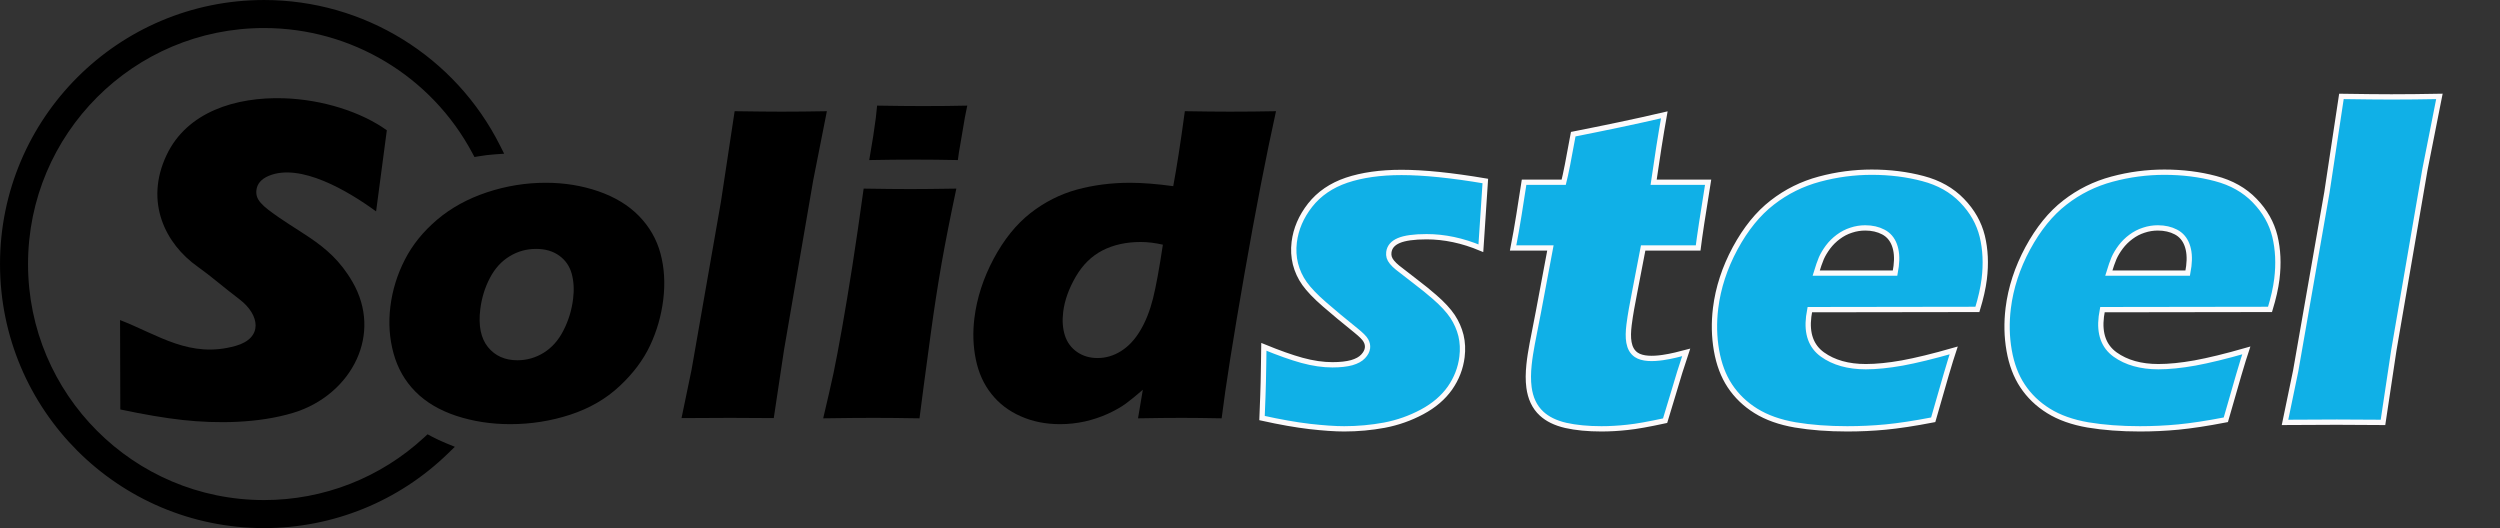
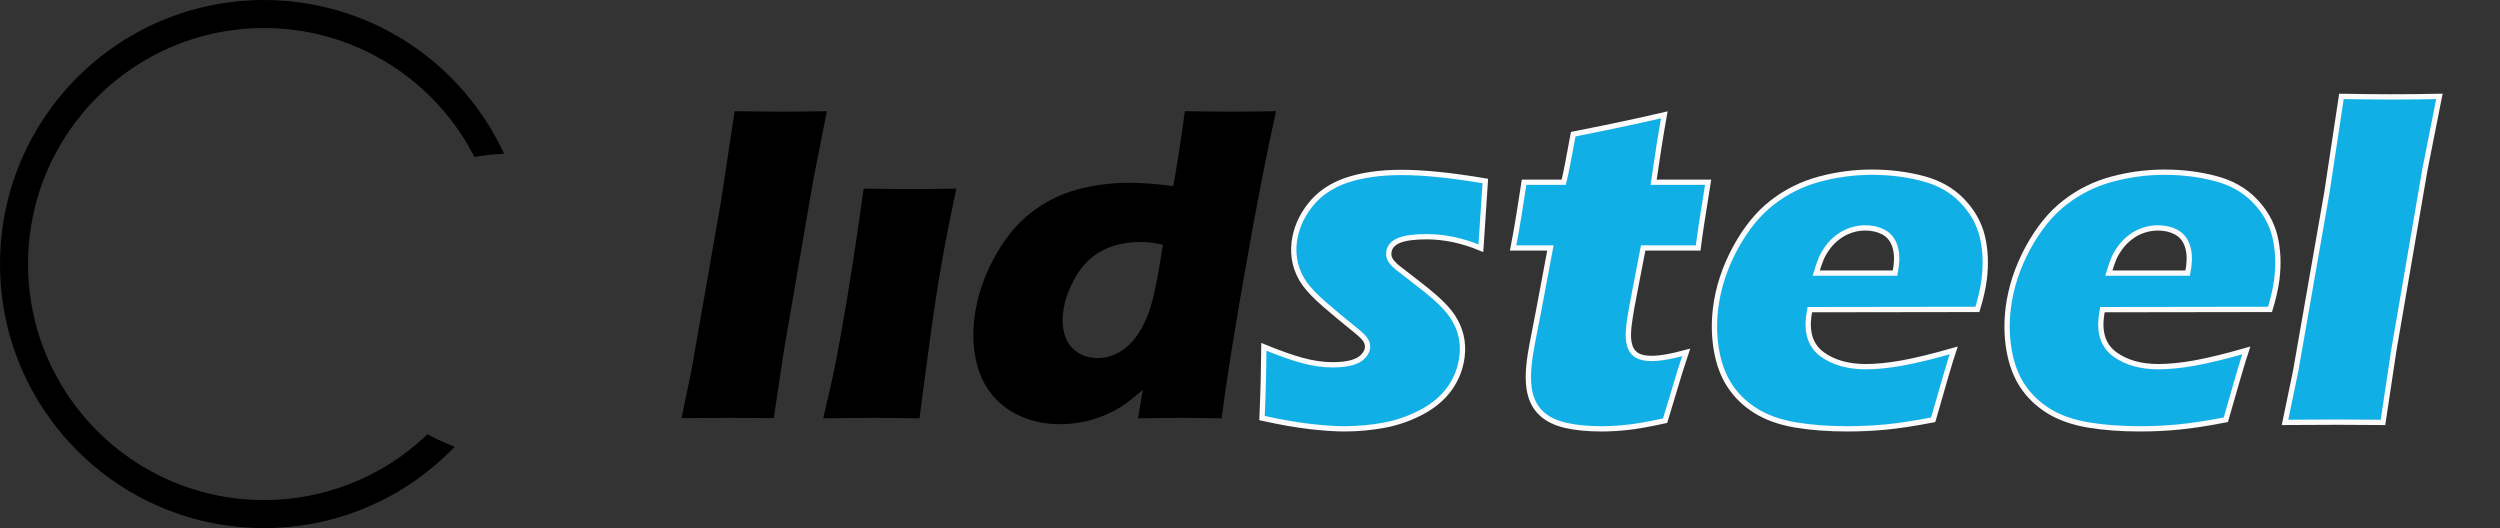
<svg xmlns="http://www.w3.org/2000/svg" width="100%" height="100%" viewBox="0 0 13930 2943" version="1.1" xml:space="preserve" style="fill-rule:evenodd;clip-rule:evenodd;stroke-miterlimit:22.926;">
  <rect x="0" y="0" width="13930" height="2943" fill="#333333" stroke="none" />
  <g transform="matrix(1,0,0,1,-1092.56,-901.108)">
    <g transform="matrix(4.167,0,0,4.167,4.167,470.126)">
-       <path d="M991.007,347.824C1015.86,347.824 1039.32,351.623 1061.39,359.223C1083.44,366.925 1101.51,377.811 1115.56,392.189C1129.6,406.566 1139.24,423.306 1144.38,442.408C1149.51,461.612 1150.78,482.152 1148.06,504.232C1145.41,525.696 1139.51,546.134 1130.45,565.44C1121.28,584.85 1107.76,602.925 1089.54,619.87C1071.43,636.814 1049.43,649.55 1023.64,657.971C997.852,666.392 971.145,670.603 943.416,670.603C917.947,670.603 893.961,666.905 871.355,659.511C848.864,652.014 830.577,641.232 816.521,626.955C802.556,612.784 792.847,595.735 787.395,575.813C781.931,555.992 780.494,535.145 783.19,513.27C785.887,491.395 792.359,470.548 802.506,450.727C812.663,430.804 827.075,413.037 845.775,397.119C864.465,381.303 886.717,369.082 912.414,360.558C938.112,352.034 964.306,347.824 991.007,347.824ZM978.054,436.246C965.218,436.246 953.31,439.533 942.525,446.208C931.651,452.781 922.862,462.435 916.259,475.169C909.555,487.904 905.266,501.87 903.418,516.863C900.696,538.944 904.167,555.786 913.699,567.596C923.245,579.304 936.387,585.158 953.024,585.158C965.656,585.158 977.473,581.769 988.257,575.093C999.157,568.316 1007.97,558.456 1014.62,545.311C1021.38,532.166 1025.68,518.096 1027.54,503C1029.08,490.574 1028.4,479.38 1025.64,469.315C1022.86,459.353 1017.29,451.241 1008.98,445.284C1000.59,439.225 990.276,436.246 978.054,436.246" style="fill:black;" />
-     </g>
+       </g>
    <g transform="matrix(4.167,0,0,4.167,4.167,37.507)">
      <path d="M1172.51,766.317L1185.93,701.618L1225.23,476.915L1243.53,355.938C1271.31,356.348 1292.23,356.554 1306.3,356.554C1324.58,356.554 1344.74,356.348 1366.87,355.938L1348.61,448.263L1309.5,675.532L1295.85,766.317C1274.41,766.113 1255.12,766.01 1237.86,766.01L1172.51,766.317Z" style="fill:black;" />
    </g>
    <g transform="matrix(4.167,0,0,4.167,4.167,-1431.49)">
-       <path d="M1423.52,773.814C1427.68,749.988 1430.63,731.092 1432.34,717.228C1432.83,713.222 1433.4,707.779 1434.03,701.002C1458.22,701.412 1478.53,701.618 1494.96,701.618C1517.65,701.618 1537.5,701.412 1554.6,701.002C1553.21,707.266 1552.17,712.401 1551.44,716.612L1545.09,753.993C1544,759.538 1542.97,766.214 1542.03,773.814C1522.26,773.404 1503.18,773.198 1485.01,773.198C1466.11,773.198 1445.65,773.404 1423.52,773.814" style="fill:black;" />
-     </g>
+       </g>
    <g transform="matrix(4.167,0,0,4.167,4.167,470.122)">
      <path d="M1361.95,662.798C1367.73,638.356 1372.38,618.125 1375.77,602.31C1379.06,586.494 1382.88,566.263 1387.27,541.512C1391.64,516.864 1396.13,489.65 1400.84,459.764C1405.55,429.88 1410.55,395.168 1416.04,355.629C1442.07,356.04 1462.89,356.246 1478.5,356.246C1492.78,356.246 1513.24,356.04 1539.99,355.629C1531.93,393.525 1525.37,426.799 1520.28,455.554C1515.31,484.207 1510.54,514.605 1506.18,546.648C1498.43,603.644 1493.25,642.361 1490.73,662.798C1466.85,662.388 1446.34,662.183 1429.09,662.183C1412.04,662.183 1389.73,662.388 1361.95,662.798" style="fill:black;" />
    </g>
    <g transform="matrix(4.167,0,0,4.167,4.167,71.315)">
      <path d="M1894.74,758.512C1873.43,758.101 1855.59,757.896 1841.31,757.896C1825.29,757.896 1805.86,758.101 1782.91,758.512L1789.36,720.308C1780.62,727.908 1772.98,734.07 1766.65,738.794C1760.21,743.518 1752.15,748.037 1742.57,752.452C1732.89,756.868 1722.61,760.258 1711.83,762.723C1700.97,765.084 1689.93,766.317 1678.73,766.317C1659.42,766.317 1641.88,762.825 1626.02,755.739C1610.14,748.756 1597.09,738.794 1586.88,725.853C1576.56,712.914 1569.72,697.613 1566.05,679.846C1562.39,662.079 1561.78,643.696 1564.13,624.595C1567.46,597.585 1576.07,571.088 1589.83,545.208C1603.7,519.329 1620.08,498.995 1639.06,484.104C1658.04,469.315 1678.74,458.84 1701.06,452.678C1723.38,446.618 1747.07,443.538 1772.13,443.538C1788.76,443.538 1808.09,445.078 1830,448.057C1834.49,424.128 1839.74,390.751 1845.54,347.824C1870.24,348.234 1890.35,348.44 1905.95,348.44C1926.29,348.44 1946.75,348.234 1967.44,347.824C1954.25,407.388 1940.15,480.098 1925.15,565.954C1910.15,651.808 1899.99,715.995 1894.74,758.512ZM1816.15,526.313C1805.86,523.95 1795.95,522.718 1786.5,522.718C1767.09,522.718 1749.99,526.518 1735.4,534.015C1720.82,541.511 1708.9,553.219 1699.65,569.137C1690.38,585.158 1684.76,600.768 1682.85,616.276C1681.42,627.88 1682.18,638.356 1685.14,647.701C1688.11,656.944 1693.56,664.338 1701.41,669.781C1709.27,675.224 1718.39,677.894 1728.86,677.894C1739.85,677.894 1750.4,674.813 1760.31,668.549C1770.11,662.387 1778.73,653.247 1785.86,641.231C1793.09,629.216 1798.77,614.838 1802.96,598.304C1807.05,581.77 1811.44,557.841 1816.15,526.313" style="fill:black;" />
    </g>
    <g transform="matrix(4.167,0,0,4.167,4.167,-11.478)">
-       <path d="M422.067,766.525L421.742,646.976C473.267,666.998 515.301,698.654 576.262,681.512C613.525,671.032 608.504,639.774 581.516,619.314C560.326,603.253 542.555,587.637 525.541,575.631C482.627,545.347 454.086,489.503 483.907,426.397C511.28,368.473 576.548,348.425 640.4,350.389C692.151,351.982 744.173,368.607 778.451,393.205L764.101,501.685C725.911,473.822 662.701,436.689 620.765,454.055C610.515,458.299 604.877,464.875 604.015,473.637C603.719,476.649 603.991,479.398 604.886,482.128C605.742,484.736 607.48,487.608 610.047,490.482C612.741,493.494 616.021,496.495 619.988,499.518C639.682,514.531 658.217,525.143 675.32,536.744C696.82,551.328 716.061,567.477 732.509,595.897C752.791,630.94 752.542,667.9 738.209,699.257C723.105,732.311 692.351,759.143 653.502,770.947C606.469,785.238 550.708,785.586 505.612,780.631C481.506,777.981 453.756,773.236 422.067,766.525" style="fill:black;" />
-     </g>
+       </g>
    <g transform="matrix(4.167,0,0,4.167,4.167,30.855)">
      <path d="M892.871,413.607C837.943,310.601 731.056,246.333 614.28,246.333C439.981,246.333 298.688,387.626 298.688,561.925C298.688,736.224 439.98,877.517 614.28,877.517C694.04,877.517 770.118,847.706 828.641,793.515L832.905,789.567L838.031,792.303C844.462,795.735 851.072,798.831 857.826,801.574L869.401,806.275L860.448,814.987C794.336,879.322 706.529,914.991 614.28,914.991C419.289,914.991 261.214,756.916 261.214,561.925C261.214,366.935 419.29,208.861 614.28,208.861C747.895,208.861 869.77,284.107 929.821,403.415L935.345,414.39L923.088,415.228C915.839,415.723 908.615,416.583 901.453,417.811L895.644,418.807L892.871,413.607Z" style="fill:black;" />
    </g>
    <g transform="matrix(4.167,0,0,4.167,4.167,14.902)">
      <path d="M3316.65,777.482L3330.9,708.759L3372.65,470.083L3392.09,341.581C3421.6,342.017 3443.82,342.235 3458.77,342.235C3478.18,342.235 3499.59,342.017 3523.1,341.581L3503.7,439.647L3462.16,681.052L3447.66,777.482C3424.89,777.265 3404.39,777.156 3386.07,777.156L3316.65,777.482ZM3081.03,577.858L3186.52,577.858C3187.18,574.258 3187.68,571.094 3187.99,568.586C3189.36,557.459 3188.56,547.969 3185.61,540.114C3182.65,532.261 3177.69,526.479 3170.71,522.879C3163.85,519.279 3155.79,517.425 3146.62,517.425C3140.3,517.425 3133.96,518.407 3127.81,520.48C3121.57,522.443 3115.85,525.498 3110.56,529.425C3105.28,533.351 3100.68,537.933 3096.9,542.95C3093.1,548.078 3090.08,553.096 3087.97,557.896C3085.95,562.695 3083.61,569.349 3081.03,577.858ZM3264.86,681.27C3260.56,694.033 3251.39,725.013 3237.5,773.992C3212.13,778.901 3191.02,782.064 3174.02,783.701C3156.91,785.336 3139.8,786.1 3122.56,786.1C3097.25,786.1 3074.12,784.355 3053.17,780.864C3032.35,777.265 3014.79,771.046 3000.4,762.101C2986.01,753.157 2974.51,742.03 2965.68,728.721C2956.85,715.413 2950.94,699.596 2947.75,681.27C2944.55,662.944 2944.15,644.072 2946.53,624.764C2949.89,597.493 2958.64,570.767 2972.65,544.697C2986.78,518.625 3003.25,498.226 3022.3,483.5C3041.24,468.773 3062.26,458.411 3085.39,452.192C3108.52,445.975 3131.81,442.92 3155.26,442.92C3179.59,442.92 3202.36,445.757 3223.7,451.429C3245.05,456.992 3262.59,466.919 3276.12,480.991C3289.77,495.062 3298.73,510.88 3303.1,528.551C3307.35,546.223 3308.27,565.313 3305.75,585.821C3304.25,597.929 3301.17,611.456 3296.6,626.4L3072.5,626.728C3071.86,630.109 3071.38,633.164 3071.03,636C3068.2,658.908 3074.3,675.816 3089.43,686.724C3104.46,697.524 3123.86,702.977 3147.42,702.977C3161.49,702.977 3177.73,701.342 3196.13,698.069C3214.55,694.687 3237.49,689.124 3264.86,681.27ZM2689.75,577.858L2795.23,577.858C2795.89,574.258 2796.39,571.094 2796.7,568.586C2798.07,557.459 2797.28,547.969 2794.32,540.114C2791.36,532.261 2786.4,526.479 2779.43,522.879C2772.56,519.279 2764.5,517.425 2755.34,517.425C2749.01,517.425 2742.67,518.407 2736.53,520.48C2730.28,522.443 2724.56,525.498 2719.28,529.425C2714,533.351 2709.39,537.933 2705.61,542.95C2701.82,548.078 2698.8,553.096 2696.68,557.896C2694.67,562.695 2692.32,569.349 2689.75,577.858ZM2873.57,681.27C2869.27,694.033 2860.11,725.013 2846.22,773.992C2820.85,778.901 2799.73,782.064 2782.73,783.701C2765.62,785.336 2748.51,786.1 2731.28,786.1C2705.97,786.1 2682.84,784.355 2661.89,780.864C2641.06,777.265 2623.5,771.046 2609.11,762.101C2594.73,753.157 2583.23,742.03 2574.39,728.721C2565.56,715.413 2559.66,699.596 2556.46,681.27C2553.27,662.944 2552.87,644.072 2555.25,624.764C2558.61,597.493 2567.36,570.767 2581.37,544.697C2595.49,518.625 2611.97,498.226 2631.02,483.5C2649.96,468.773 2670.98,458.411 2694.11,452.192C2717.24,445.975 2740.52,442.92 2763.98,442.92C2788.3,442.92 2811.08,445.757 2832.41,451.429C2853.76,456.992 2871.3,466.919 2884.84,480.991C2898.49,495.062 2907.45,510.88 2911.81,528.551C2916.07,546.223 2916.99,565.313 2914.46,585.821C2912.97,597.929 2909.88,611.456 2905.32,626.4L2681.22,626.728C2680.58,630.109 2680.09,633.164 2679.74,636C2676.92,658.908 2683.02,675.816 2698.15,686.724C2713.18,697.524 2732.58,702.977 2756.14,702.977C2770.21,702.977 2786.45,701.342 2804.85,698.069C2823.27,694.687 2846.21,689.124 2873.57,681.27ZM2515.89,683.888C2509.87,701.778 2504.44,719.231 2499.51,736.248L2487.73,775.192C2466.09,779.883 2449.25,782.937 2437.21,784.136C2425.26,785.446 2413.73,786.1 2402.6,786.1C2384.49,786.1 2368.65,784.573 2354.95,781.518C2340.76,778.236 2330.3,772.85 2322.72,765.908C2312.54,756.577 2307.57,744.435 2305.73,730.809C2304.45,721.284 2304.69,711.034 2305.76,700.513C2306.71,691.19 2308.3,681.654 2310.05,672.221C2312.72,657.852 2315.76,643.424 2318.38,629.437L2334.35,544.26L2284.49,544.26C2290.24,515.135 2294.57,485.672 2299.15,456.338L2352.16,456.338C2354.68,446.52 2358.95,425.14 2364.89,392.087C2405.87,383.947 2445.91,375.759 2486.65,366.234C2481.68,394.16 2477,424.158 2472.38,456.338L2545.24,456.338C2538.04,500.626 2533.66,529.97 2531.9,544.26L2458.38,544.26L2446.79,604.493C2444.07,618.634 2441.29,632.827 2439.52,647.127C2437.44,664.003 2438.06,679.624 2449.15,687.148C2457.4,692.748 2470.99,692.719 2484.4,690.811C2496.34,689.112 2508.14,685.923 2515.89,683.888ZM1948.73,771.701C1949.02,762.32 1949.35,752.502 1949.87,742.139C1950.27,731.776 1950.6,717.595 1950.87,699.487L1951.2,676.47C1970.93,684.542 1987.96,690.651 2002.31,694.578C2016.77,698.506 2030.27,700.469 2042.93,700.469C2053.29,700.469 2061.92,699.487 2068.69,697.633C2075.37,695.669 2080.51,692.942 2083.91,689.233C2087.3,685.633 2089.28,681.924 2089.75,678.106C2090.17,674.725 2089.49,671.343 2087.61,668.071C2085.84,664.689 2081.27,660.217 2074.12,654.435C2058.25,641.672 2044.29,630.109 2032.27,619.637C2020.15,609.165 2011.36,599.893 2005.59,591.82C1999.83,583.749 1995.88,575.022 1993.44,565.641C1991.11,556.26 1990.56,546.551 1991.79,536.515C1993.97,518.843 2001.02,502.372 2013.06,486.991C2025.09,471.719 2041.4,460.593 2061.9,453.611C2082.49,446.738 2106.92,443.248 2135.28,443.248C2164.84,443.248 2202.22,447.066 2247.32,454.702L2241.37,544.587C2216.89,534.333 2192.65,529.206 2168.76,529.206C2151.96,529.206 2139.53,530.952 2131.58,534.333C2123.64,537.715 2119.18,542.95 2118.32,549.932C2118.02,552.333 2118.18,554.513 2118.79,556.695C2119.41,558.768 2120.65,561.059 2122.55,563.349C2124.55,565.75 2126.98,568.149 2129.95,570.55C2133.03,573.058 2140.29,578.73 2152.06,587.676C2163.72,596.62 2172.86,603.929 2179.34,609.711C2190.18,619.092 2198.16,627.819 2203.51,635.781C2208.74,643.745 2212.5,652.253 2214.76,661.308C2216.92,670.361 2217.37,679.961 2216.15,689.888C2214.28,705.05 2208.86,718.905 2199.98,731.667C2191,744.321 2178.68,754.902 2162.8,763.411C2146.91,771.919 2130.15,777.81 2112.5,781.191C2094.86,784.464 2076.88,786.1 2058.55,786.1C2046.12,786.1 2030.76,785.009 2012.36,782.937C1993.98,780.755 1972.84,777.046 1948.73,771.701Z" style="fill:rgb(16,176,231);fill-rule:nonzero;stroke:rgb(252,250,251);stroke-width:7.09px;" />
    </g>
  </g>
</svg>